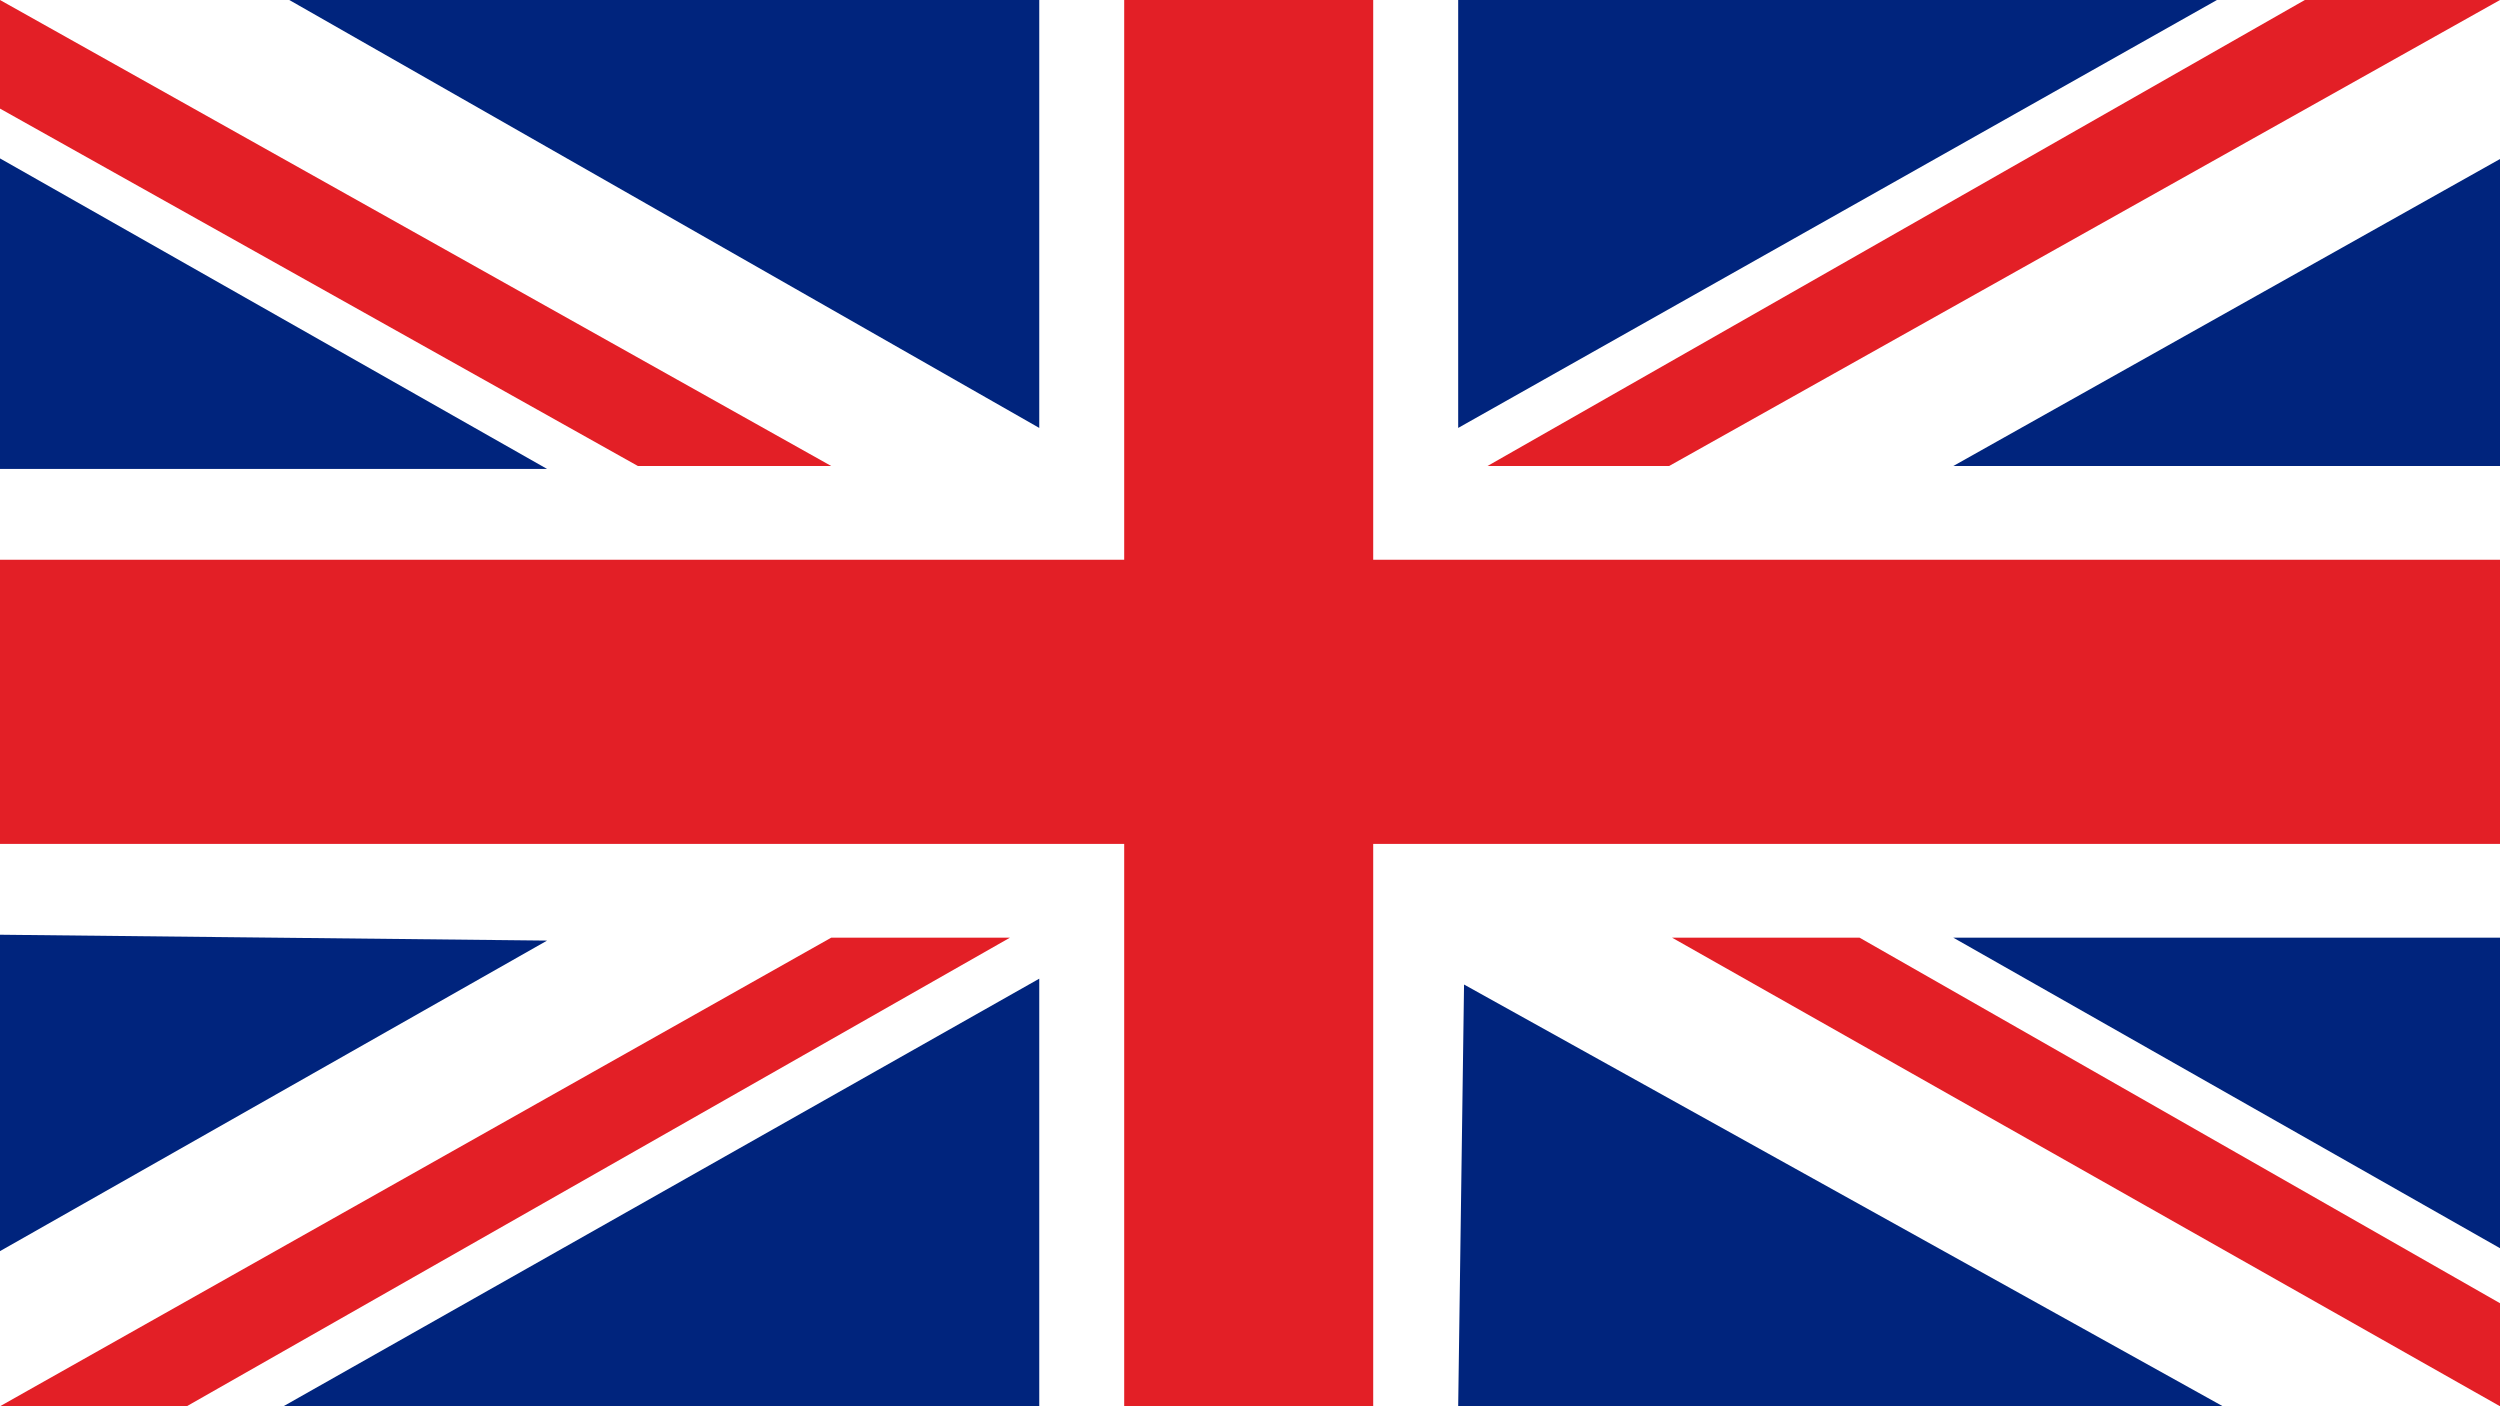
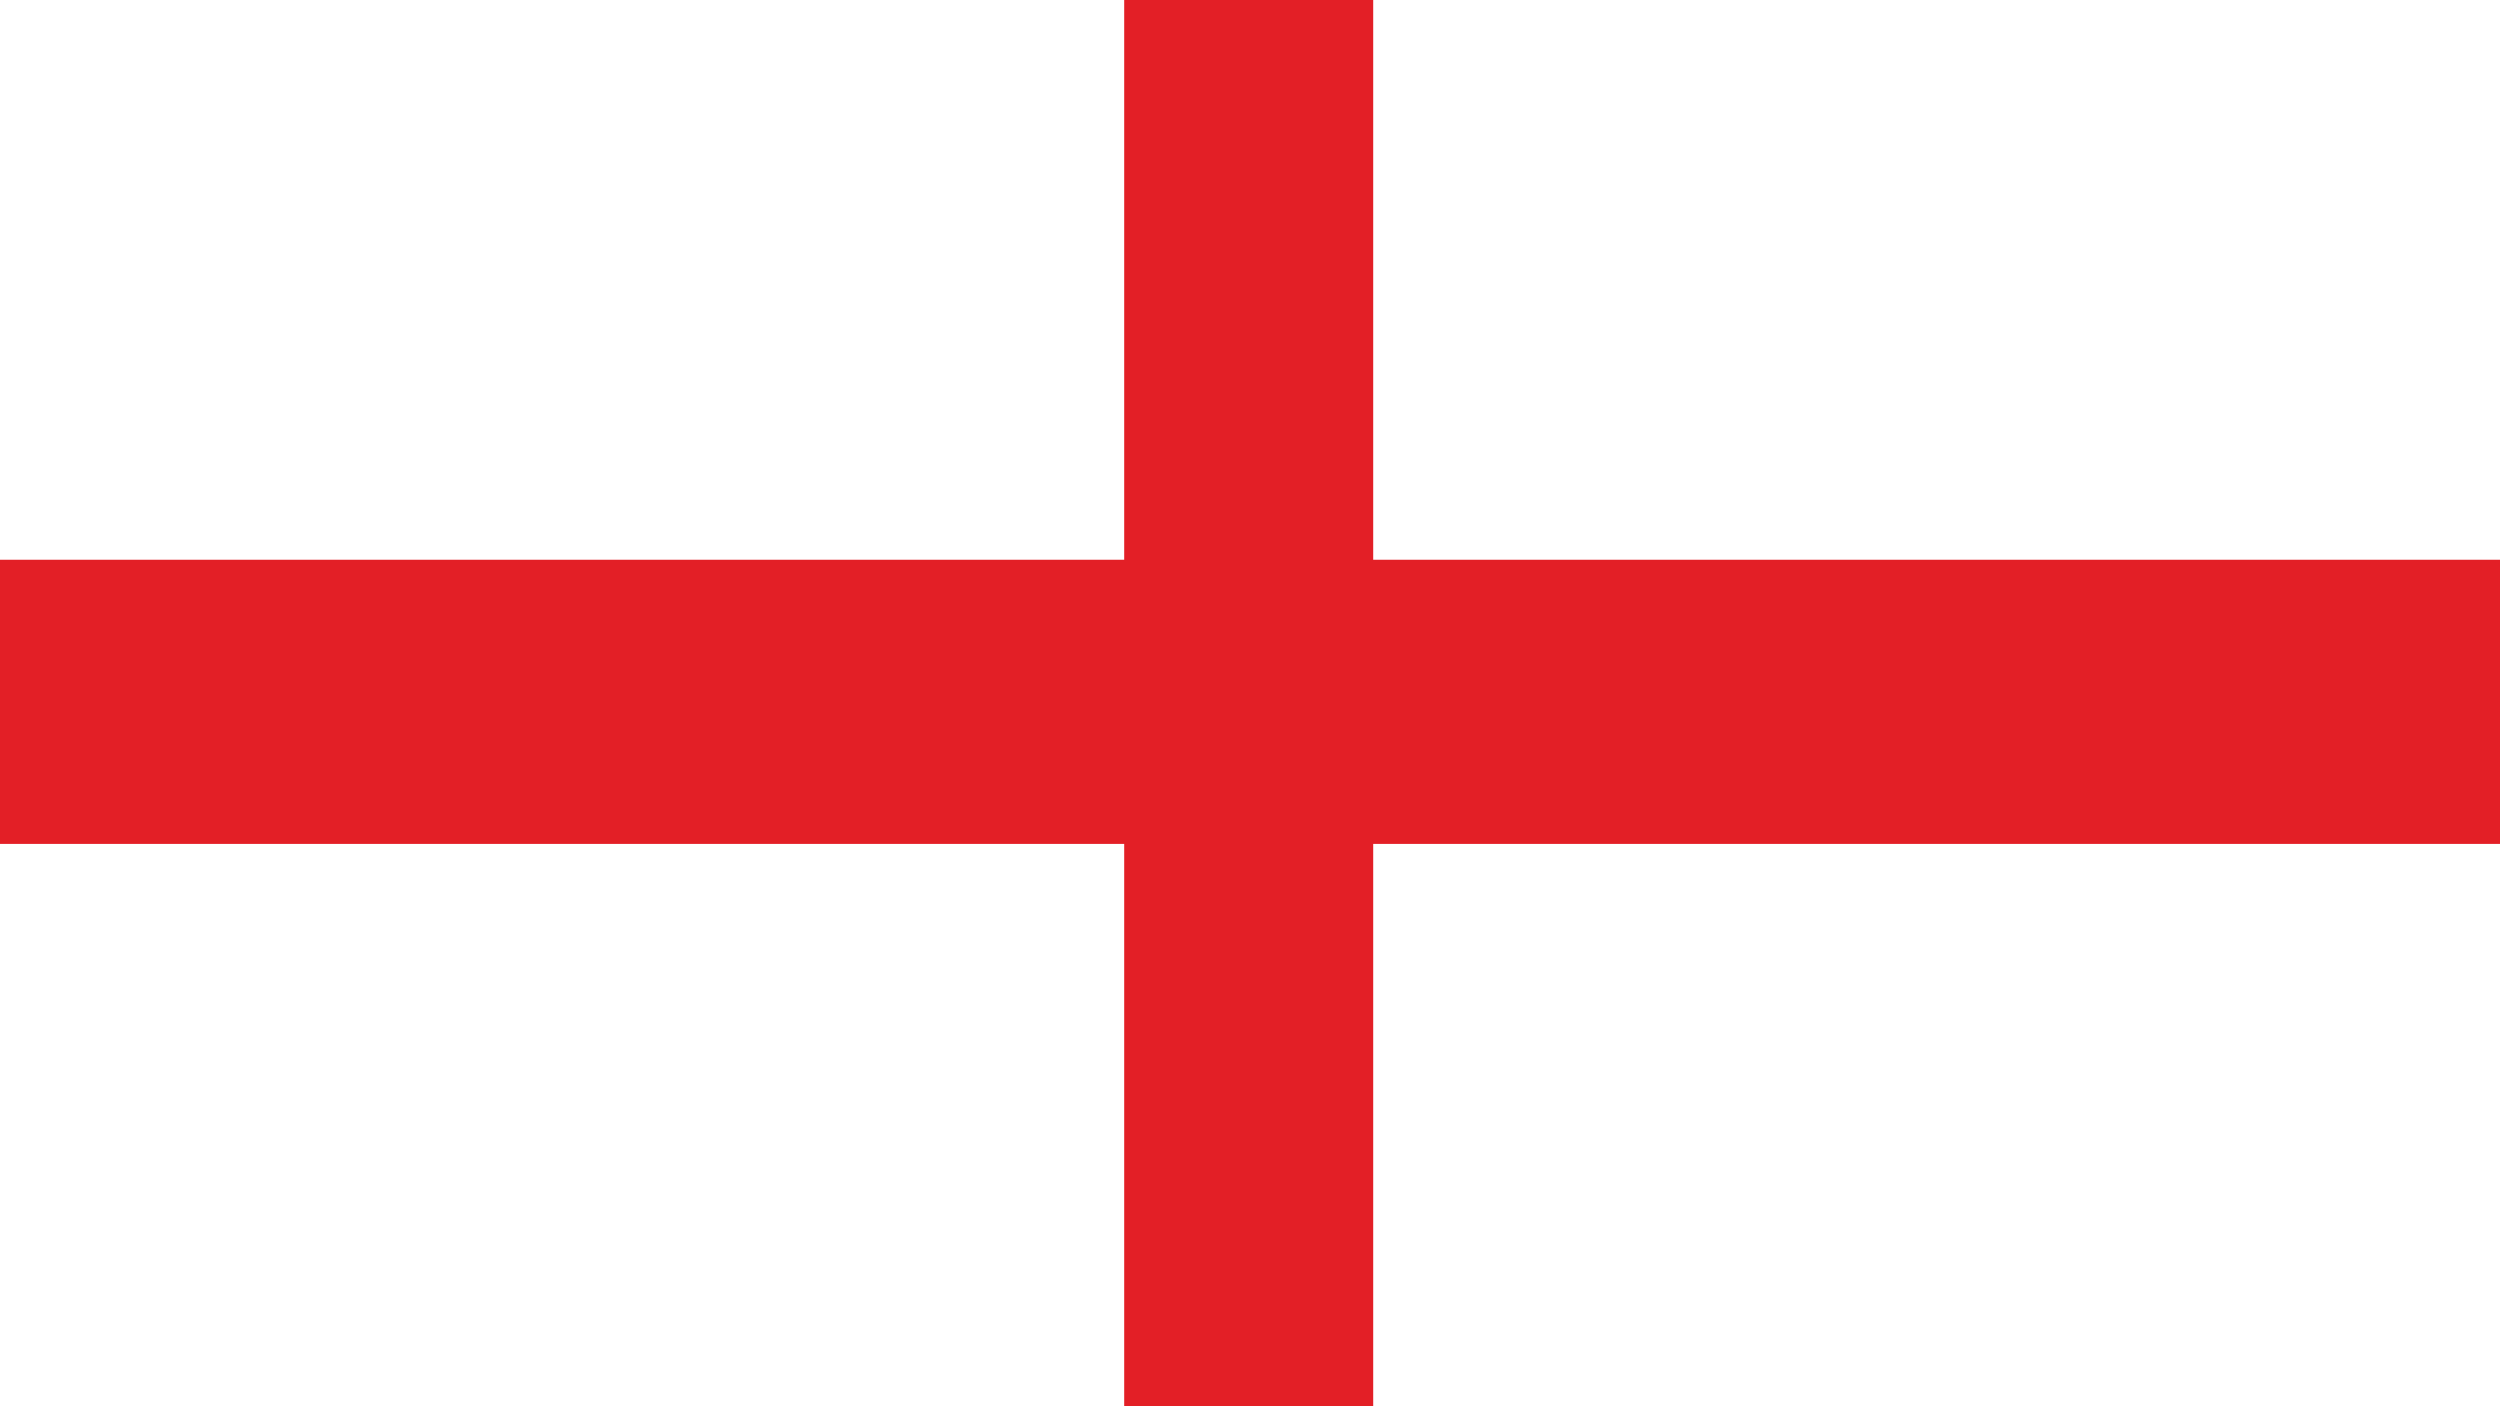
<svg xmlns="http://www.w3.org/2000/svg" id="Europe" viewBox="0 0 1280 720">
  <defs>
    <style>.cls-1{fill:#00247d;}.cls-2{fill:#fff;}.cls-3{fill:#e31f26;}</style>
  </defs>
  <g id="Recognised_States" data-name="Recognised States">
    <g id="United_Kingdom" data-name="United Kingdom">
-       <path class="cls-1" d="M0,0V720H1280V0Z" />
      <polygon class="cls-2" points="0 0 148.12 0 532.1 219.1 532.1 0 746.59 0 746.59 219.1 1135.07 0 1280 0 1280.56 81.1 1000.07 238.6 1280.56 238.6 1280.56 480.08 1000.07 480.08 1280 639.08 1280 720 1138.07 720 749.59 504.08 746.59 720 532.1 720 532.1 501.08 145.12 720 0 720 0 640.58 280.11 481.58 0 478.58 0 240.1 280.11 240.1 0 81.1 0 0" />
      <rect class="cls-3" y="286.59" width="1280.56" height="145.49" />
      <rect class="cls-3" x="575.59" width="127.49" height="720" />
-       <polygon class="cls-3" points="0 0 425.6 238.6 326.61 238.6 0 55.6 0 0" />
-       <polygon class="cls-3" points="1180.07 0 761.59 238.6 854.58 238.6 1280 0 1180.07 0" />
-       <polygon class="cls-3" points="1280.56 667.57 952.08 480.08 856.08 480.08 1280 720 1280.56 667.57" />
-       <polygon class="cls-3" points="95.62 720 517.1 480.08 425.6 480.08 0 720 95.62 720" />
    </g>
  </g>
</svg>